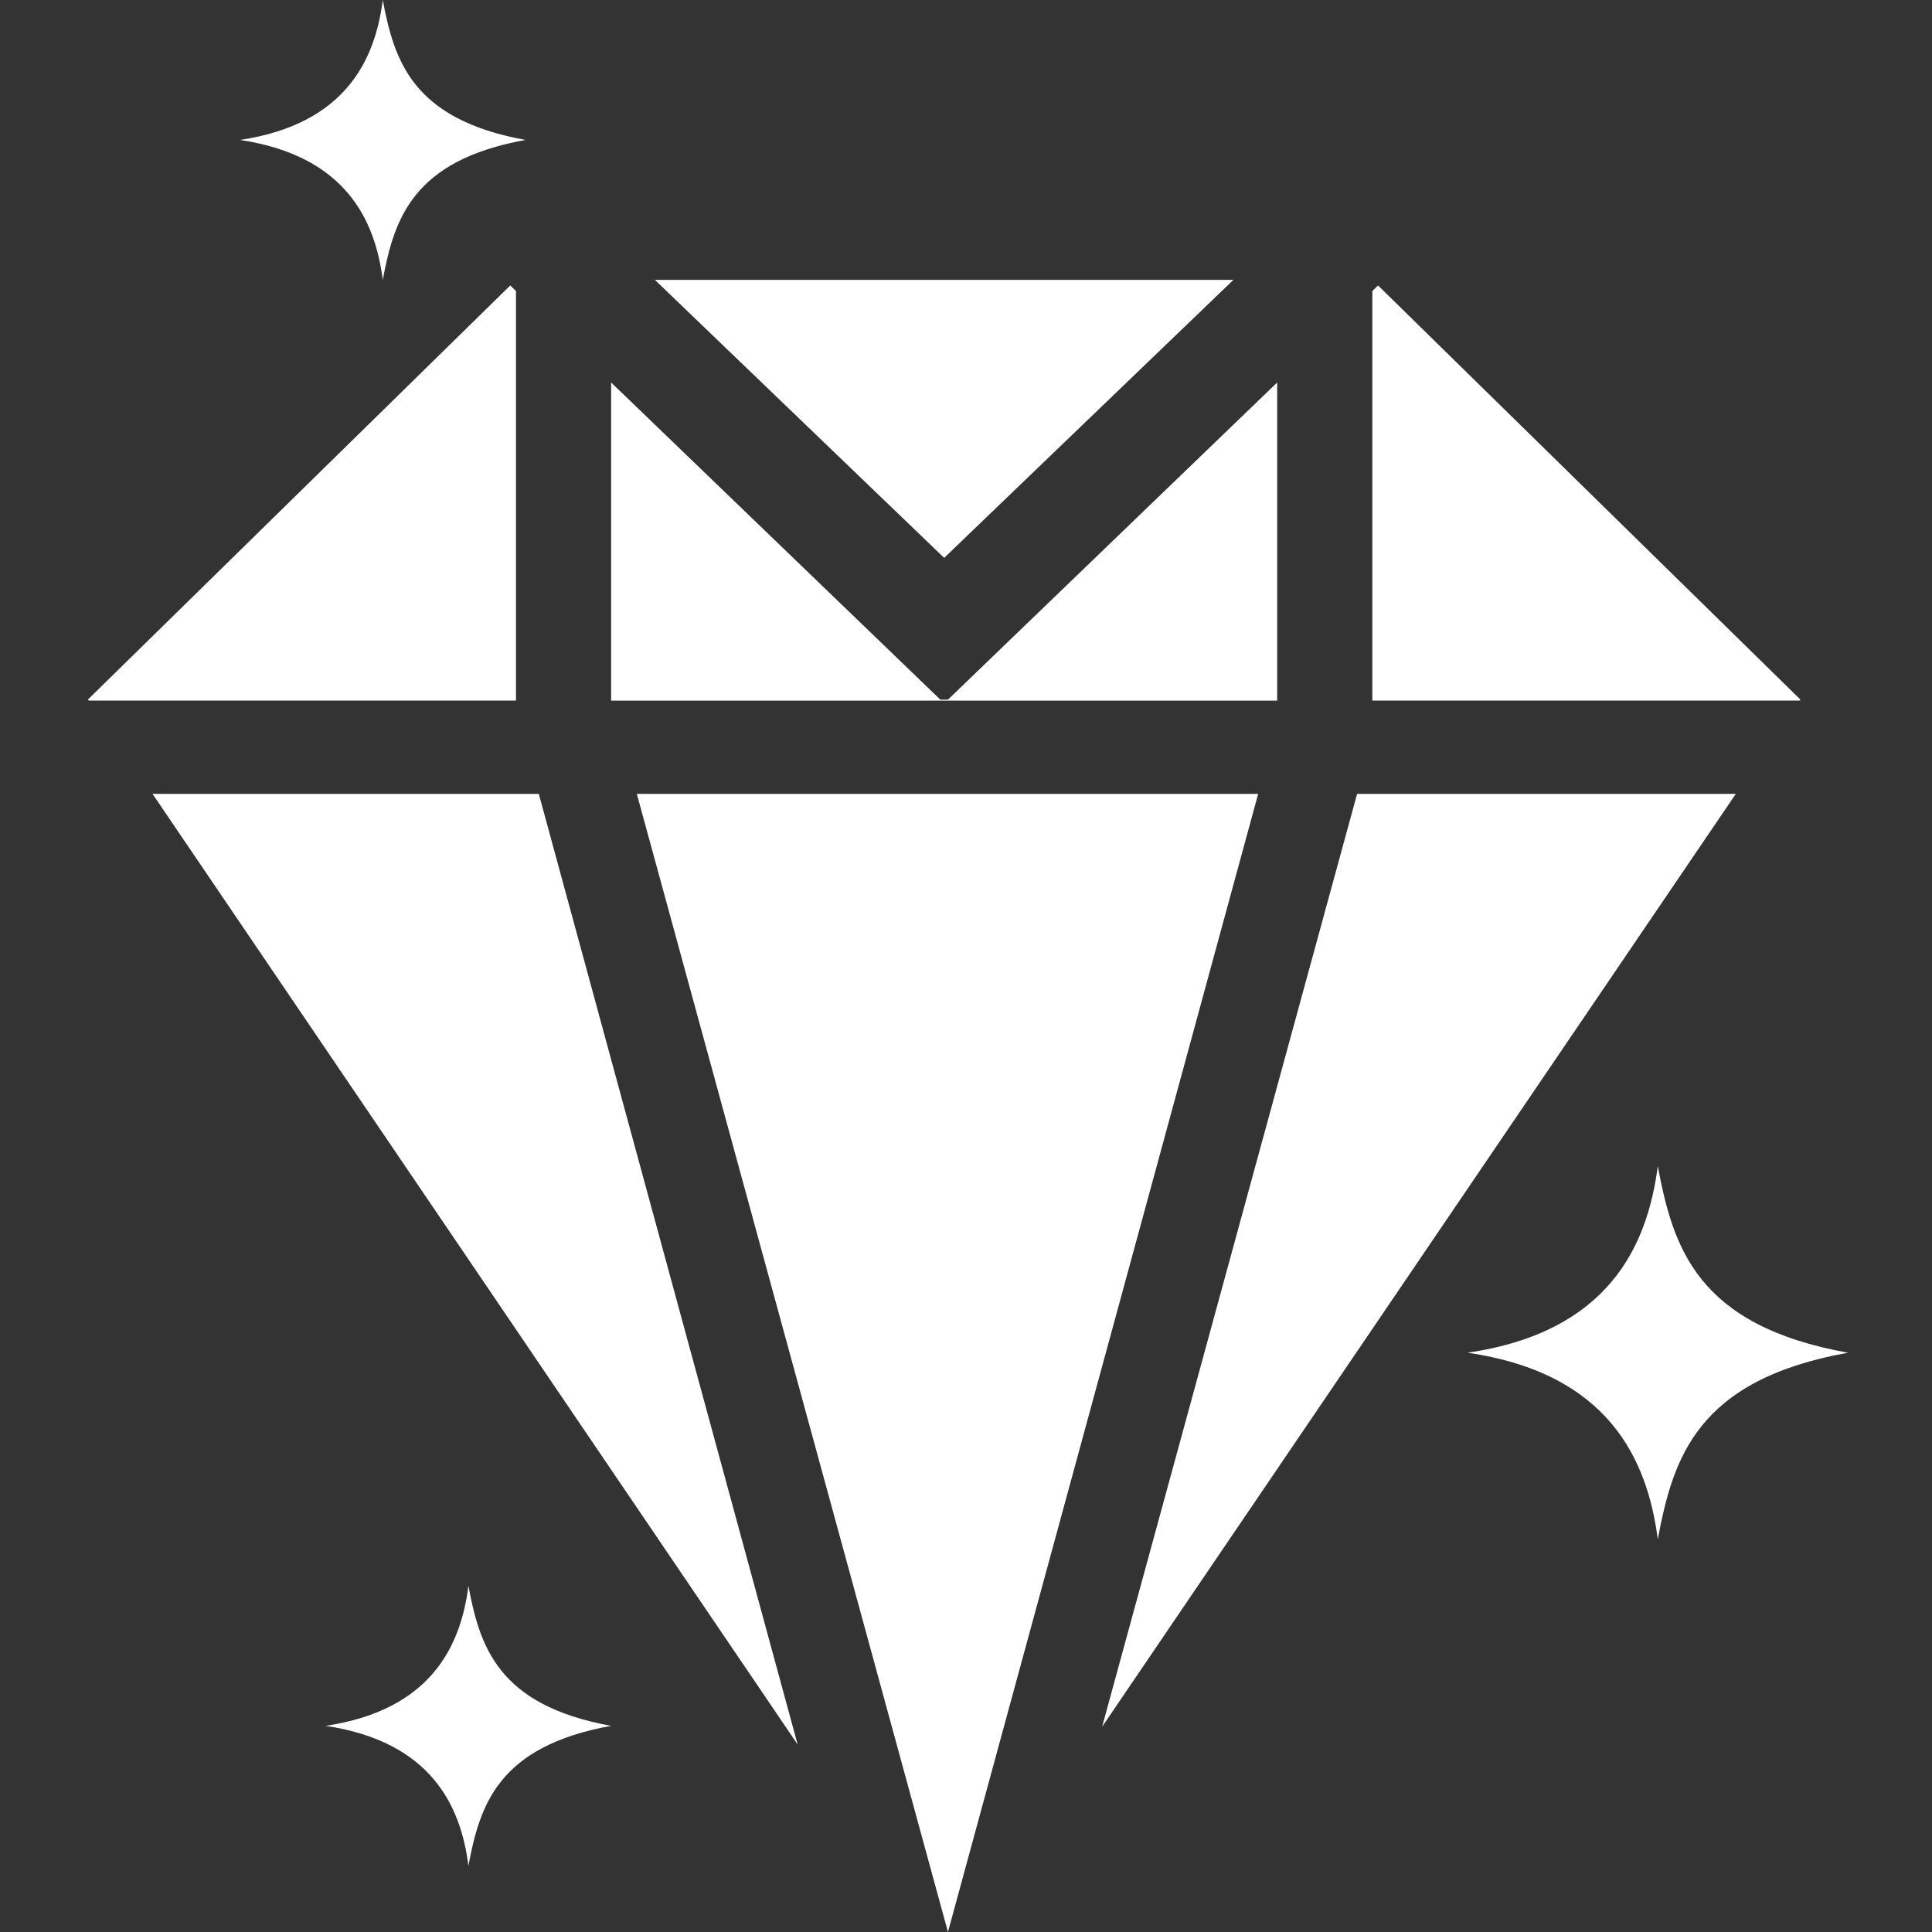
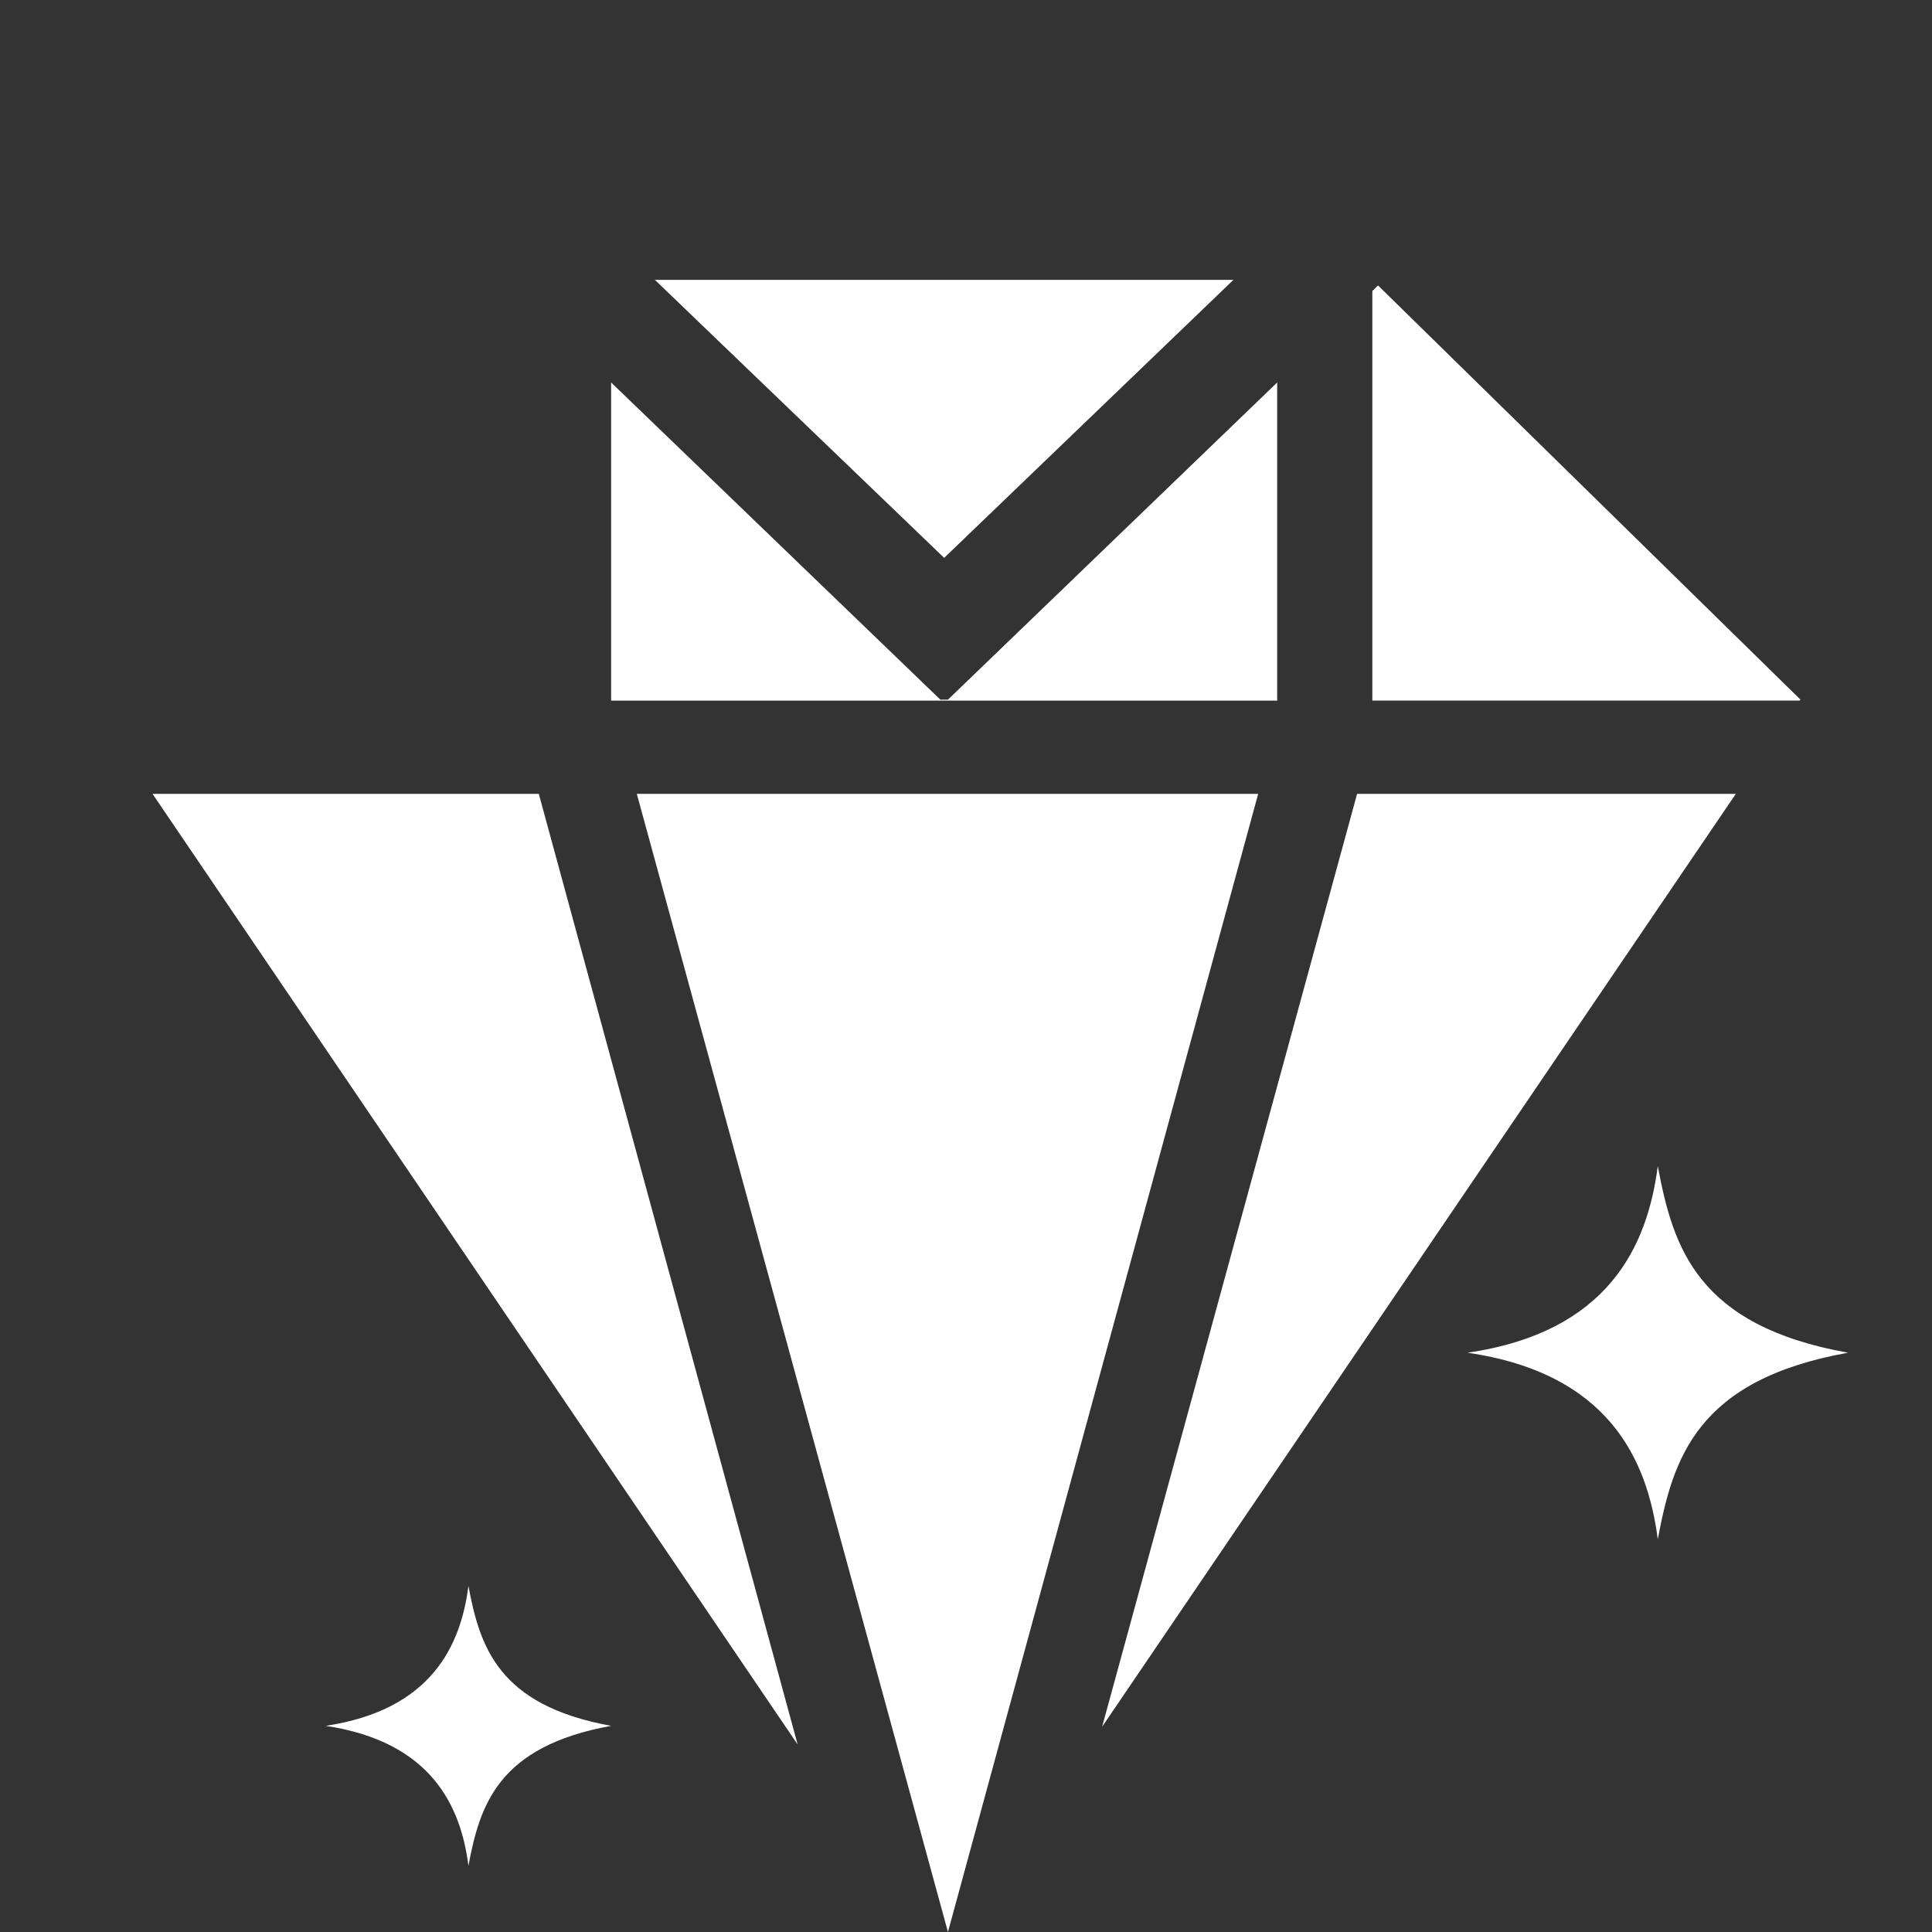
<svg xmlns="http://www.w3.org/2000/svg" width="44" height="44" viewBox="0 0 44 44" fill="none">
  <rect x="0" y="0" width="44" height="44" fill="#333333" stroke="none" />
  <path d="M28.09 6.374H14.915L21.503 12.705L28.09 6.374Z" fill="white" />
  <path d="M3.474 18.08L18.166 39.73L12.271 18.08H3.474Z" fill="white" />
-   <path d="M11.751 15.955V6.628L11.621 6.501L2 15.934L2.022 15.955H11.751Z" fill="white" />
  <path d="M29.087 15.956V8.711L21.589 15.934H21.416L13.918 8.711V15.934V15.956H29.087Z" fill="white" />
  <path d="M14.503 18.08L21.589 44L28.654 18.08H14.503Z" fill="white" />
  <path d="M40.984 15.955L41.005 15.934L31.384 6.501L31.254 6.628V15.955H40.984Z" fill="white" />
  <path d="M30.907 18.08L25.1 39.326L39.532 18.08H30.907Z" fill="white" />
-   <path d="M8.717 0C8.544 1.36 7.872 2.826 5.467 3.187C7.872 3.548 8.544 5.014 8.717 6.374C8.978 4.993 9.389 3.654 11.968 3.187C9.389 2.719 8.978 1.381 8.717 0Z" fill="white" />
  <path d="M37.755 26.558C37.517 28.385 36.628 30.339 33.421 30.807C36.628 31.274 37.517 33.229 37.755 35.056C38.102 33.208 38.643 31.423 42.089 30.807C38.643 30.191 38.102 28.406 37.755 26.558Z" fill="white" />
  <path d="M10.668 36.118C10.495 37.478 9.823 38.944 7.417 39.305C9.823 39.666 10.495 41.132 10.668 42.492C10.928 41.111 11.34 39.772 13.918 39.305C11.34 38.838 10.928 37.499 10.668 36.118Z" fill="white" />
</svg>